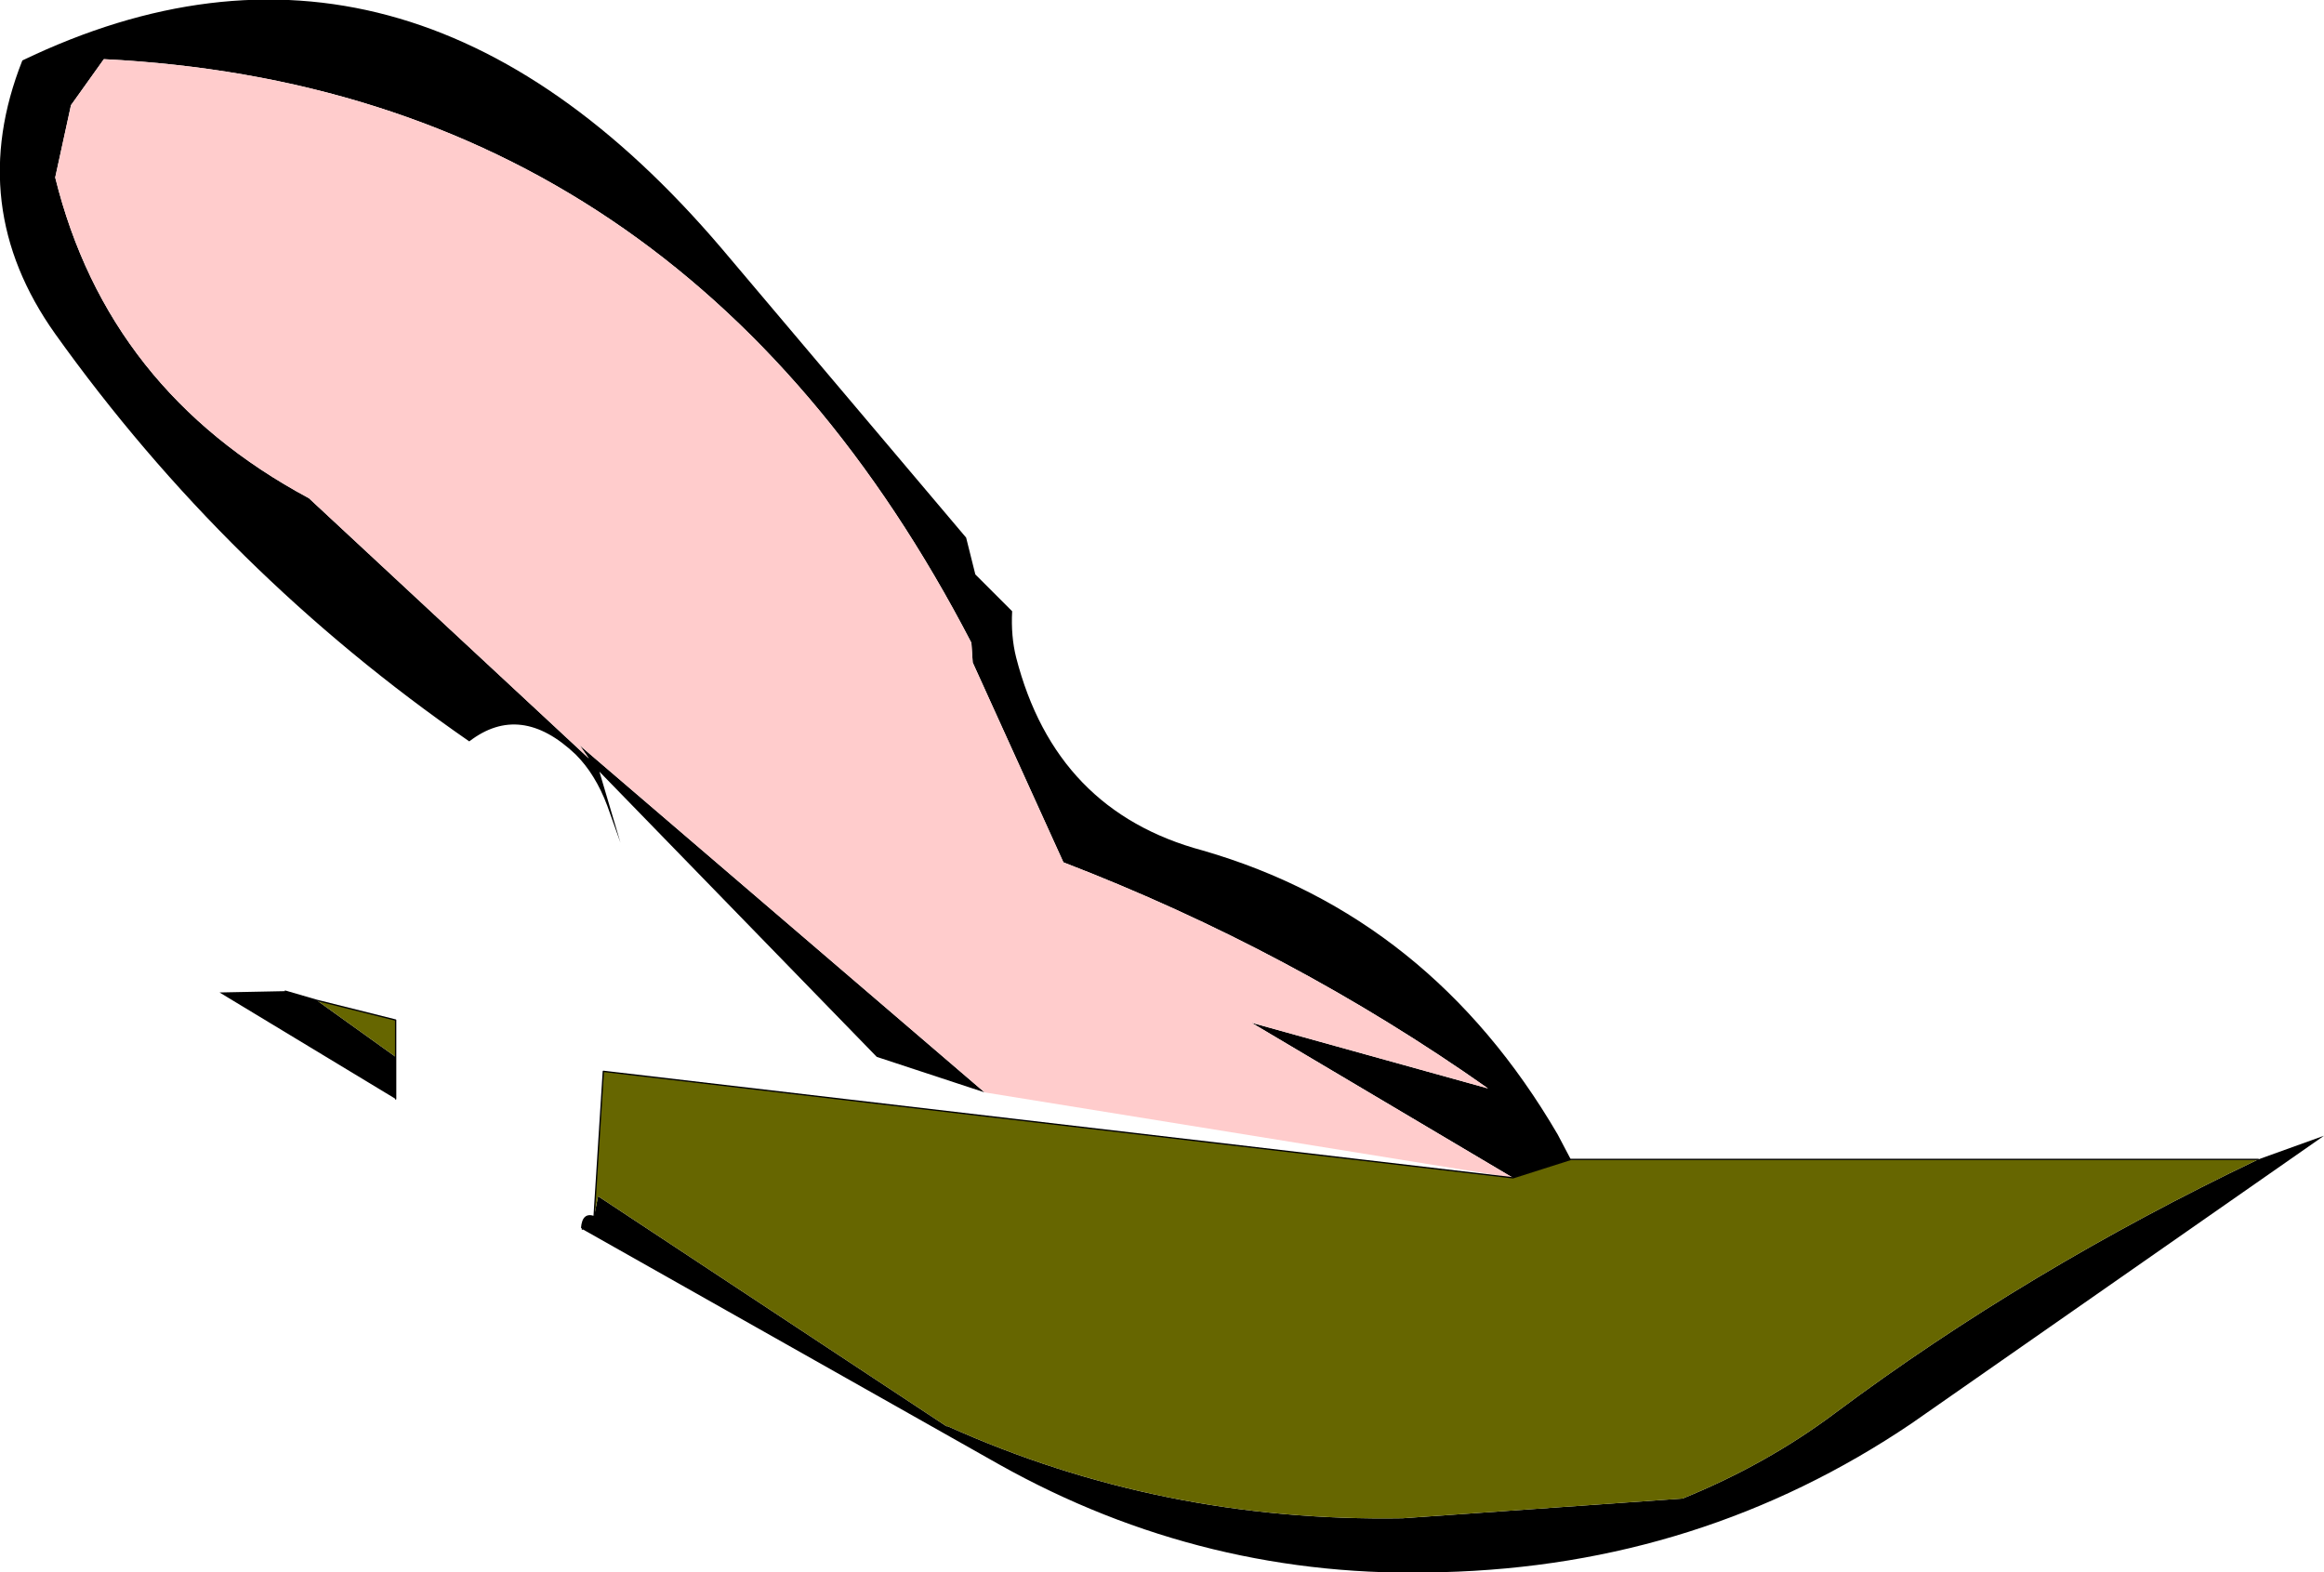
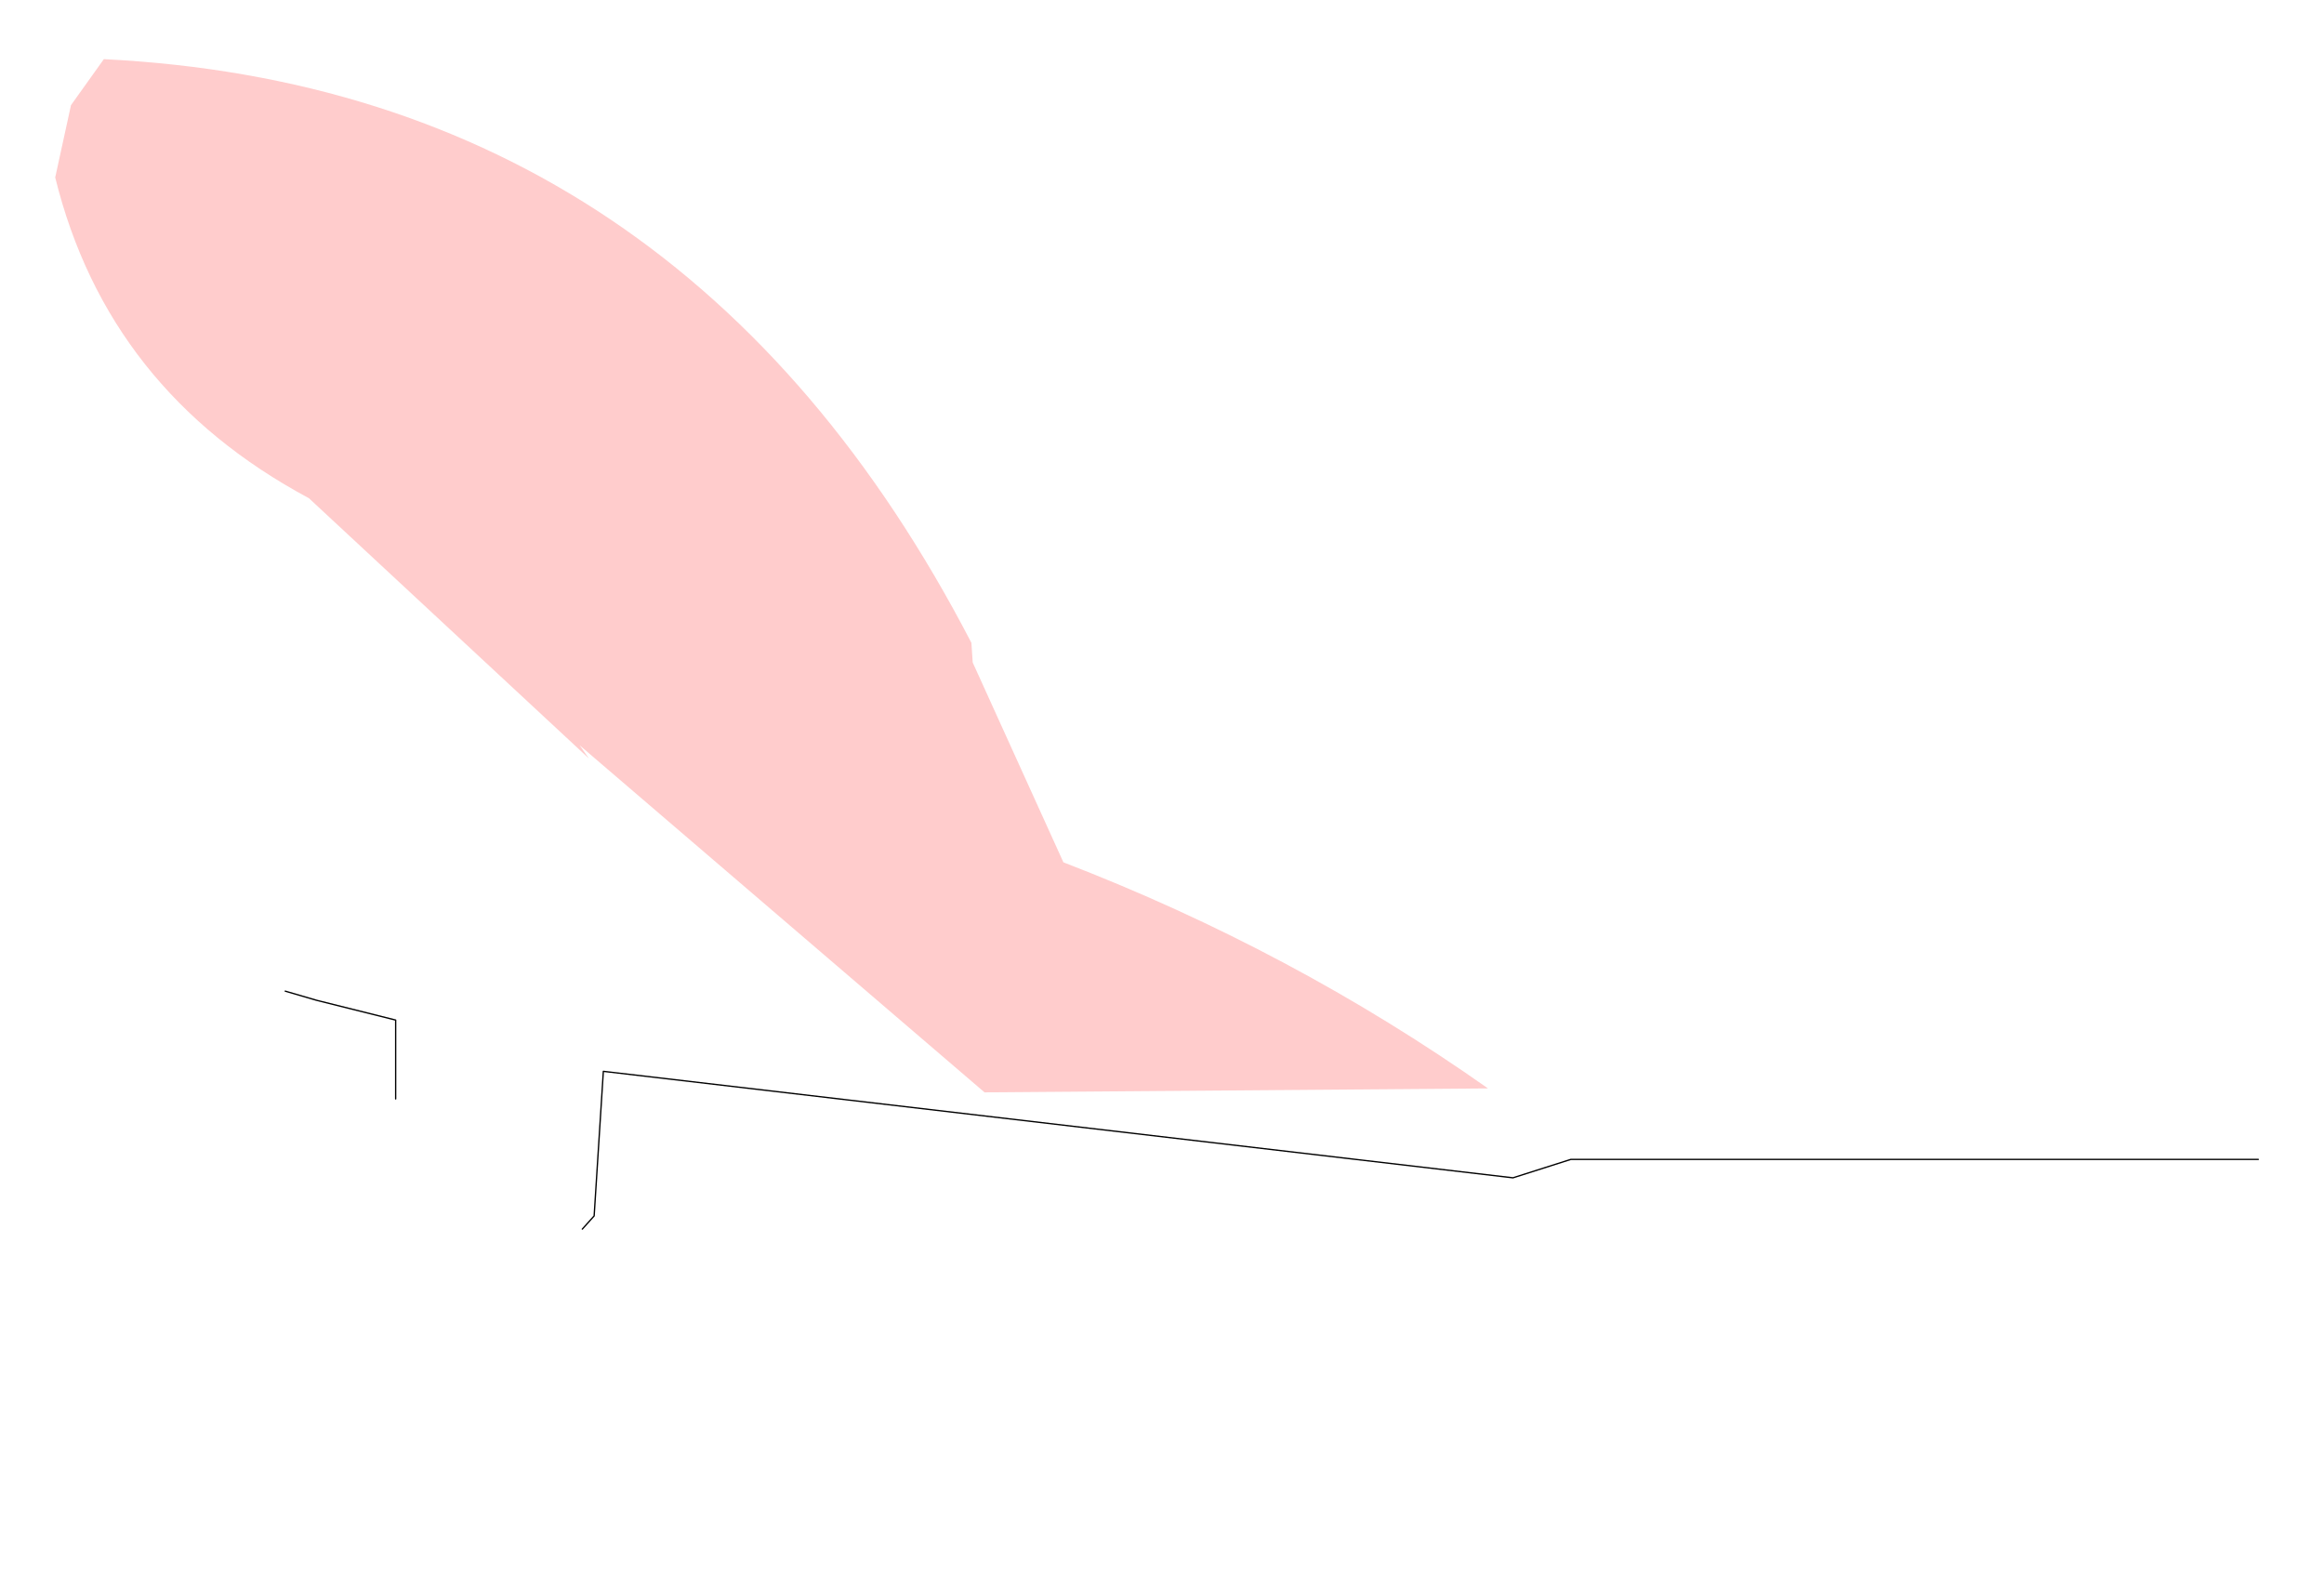
<svg xmlns="http://www.w3.org/2000/svg" height="59.8px" width="88.4px">
  <g transform="matrix(1.0, 0.0, 0.0, 1.0, 25.65, 9.1)">
-     <path d="M31.9 35.7 L21.95 29.8 30.95 32.3 Q23.5 27.05 14.8 23.7 L11.35 16.1 11.3 15.35 Q0.35 -5.75 -21.7 -6.85 L-22.95 -5.1 -23.55 -2.35 Q-21.55 5.75 -13.9 9.85 L-3.25 19.75 -3.6 19.25 11.8 32.45 7.7 31.1 -2.85 20.25 -2.05 22.95 -2.55 21.55 Q-3.0 20.35 -3.75 19.6 -5.85 17.6 -7.8 19.1 -17.05 12.7 -23.55 3.6 -27.0 -1.25 -24.8 -6.8 -10.25 -13.8 1.8 0.35 L11.1 11.35 11.45 12.75 12.85 14.15 Q12.8 15.1 13.0 15.9 14.5 21.75 20.1 23.25 28.75 25.75 33.6 34.05 L34.1 35.0 31.9 35.7 M-3.05 37.15 L-2.9 36.4 10.35 45.15 10.4 45.15 Q18.5 48.8 27.7 48.65 L38.35 47.9 Q41.55 46.6 44.15 44.65 51.45 39.2 60.25 35.0 L62.75 34.1 47.05 45.05 Q39.05 50.45 29.2 50.7 20.2 51.0 12.35 46.6 L-3.5 37.65 -3.55 37.6 Q-3.5 37.0 -3.05 37.15 L-3.5 37.65 -3.05 37.15 M-10.6 31.1 L-10.6 32.25 -10.6 32.7 -17.3 28.65 -14.8 28.6 -13.6 28.95 -10.6 31.1" fill="#000000" fill-rule="evenodd" stroke="none" />
-     <path d="M11.8 32.45 L-3.6 19.25 -3.25 19.75 -13.9 9.85 Q-21.55 5.75 -23.55 -2.35 L-22.95 -5.1 -21.7 -6.85 Q0.35 -5.75 11.3 15.35 L11.35 16.1 14.8 23.7 Q23.5 27.05 30.95 32.3 L21.95 29.8 31.9 35.7 11.8 32.45" fill="#ffcccc" fill-rule="evenodd" stroke="none" />
-     <path d="M31.9 35.7 L34.1 35.0 60.25 35.0 Q51.45 39.2 44.15 44.65 41.55 46.6 38.35 47.9 L27.7 48.65 Q18.5 48.8 10.4 45.15 L10.35 45.15 -2.9 36.4 -3.05 37.15 -2.7 31.65 31.9 35.7 M-13.6 28.95 L-10.6 29.7 -10.6 31.1 -13.6 28.95" fill="#666600" fill-rule="evenodd" stroke="none" />
+     <path d="M11.8 32.45 L-3.6 19.25 -3.25 19.75 -13.9 9.85 Q-21.55 5.75 -23.55 -2.35 L-22.95 -5.1 -21.7 -6.85 Q0.35 -5.75 11.3 15.35 L11.35 16.1 14.8 23.7 Q23.5 27.05 30.95 32.3 " fill="#ffcccc" fill-rule="evenodd" stroke="none" />
    <path d="M31.9 35.7 L34.1 35.0 60.25 35.0 M31.9 35.7 L-2.7 31.65 -3.05 37.15 -3.5 37.65 M-13.6 28.95 L-10.6 29.7 -10.6 31.1 -10.6 32.25 -10.6 32.7 M-14.8 28.6 L-13.6 28.95" fill="none" stroke="#000000" stroke-linecap="round" stroke-linejoin="round" stroke-width="0.05" />
  </g>
</svg>